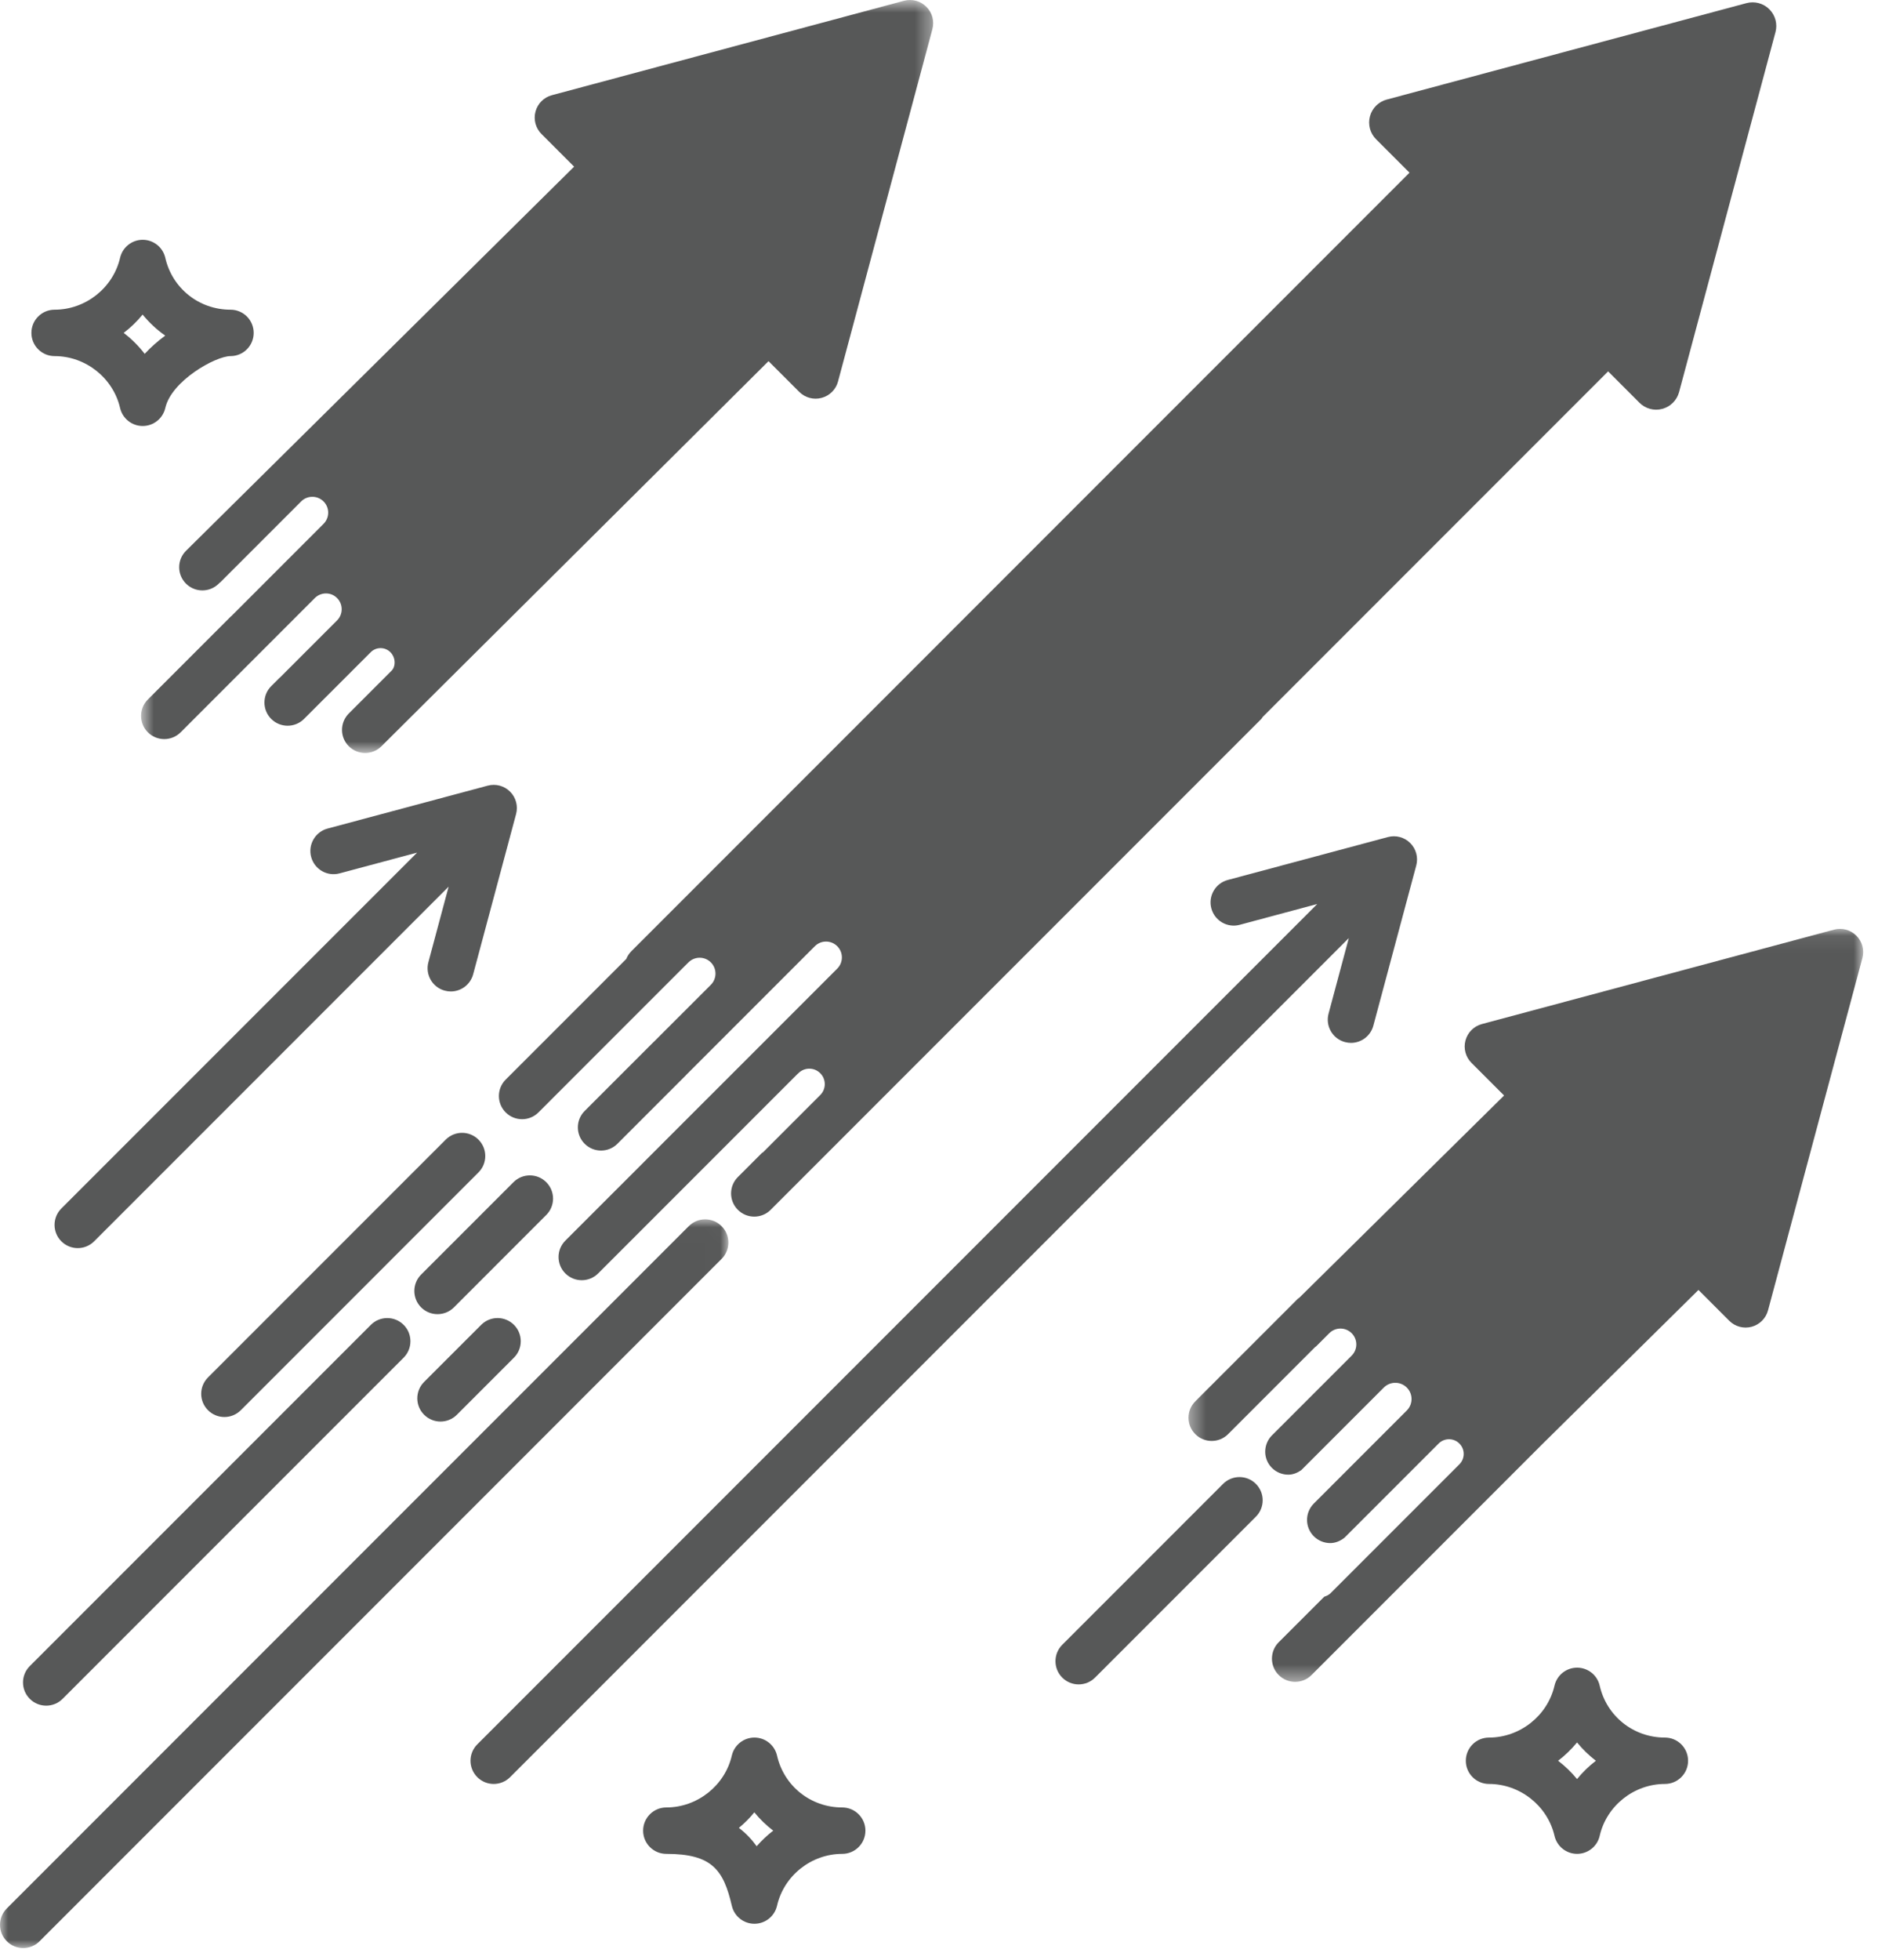
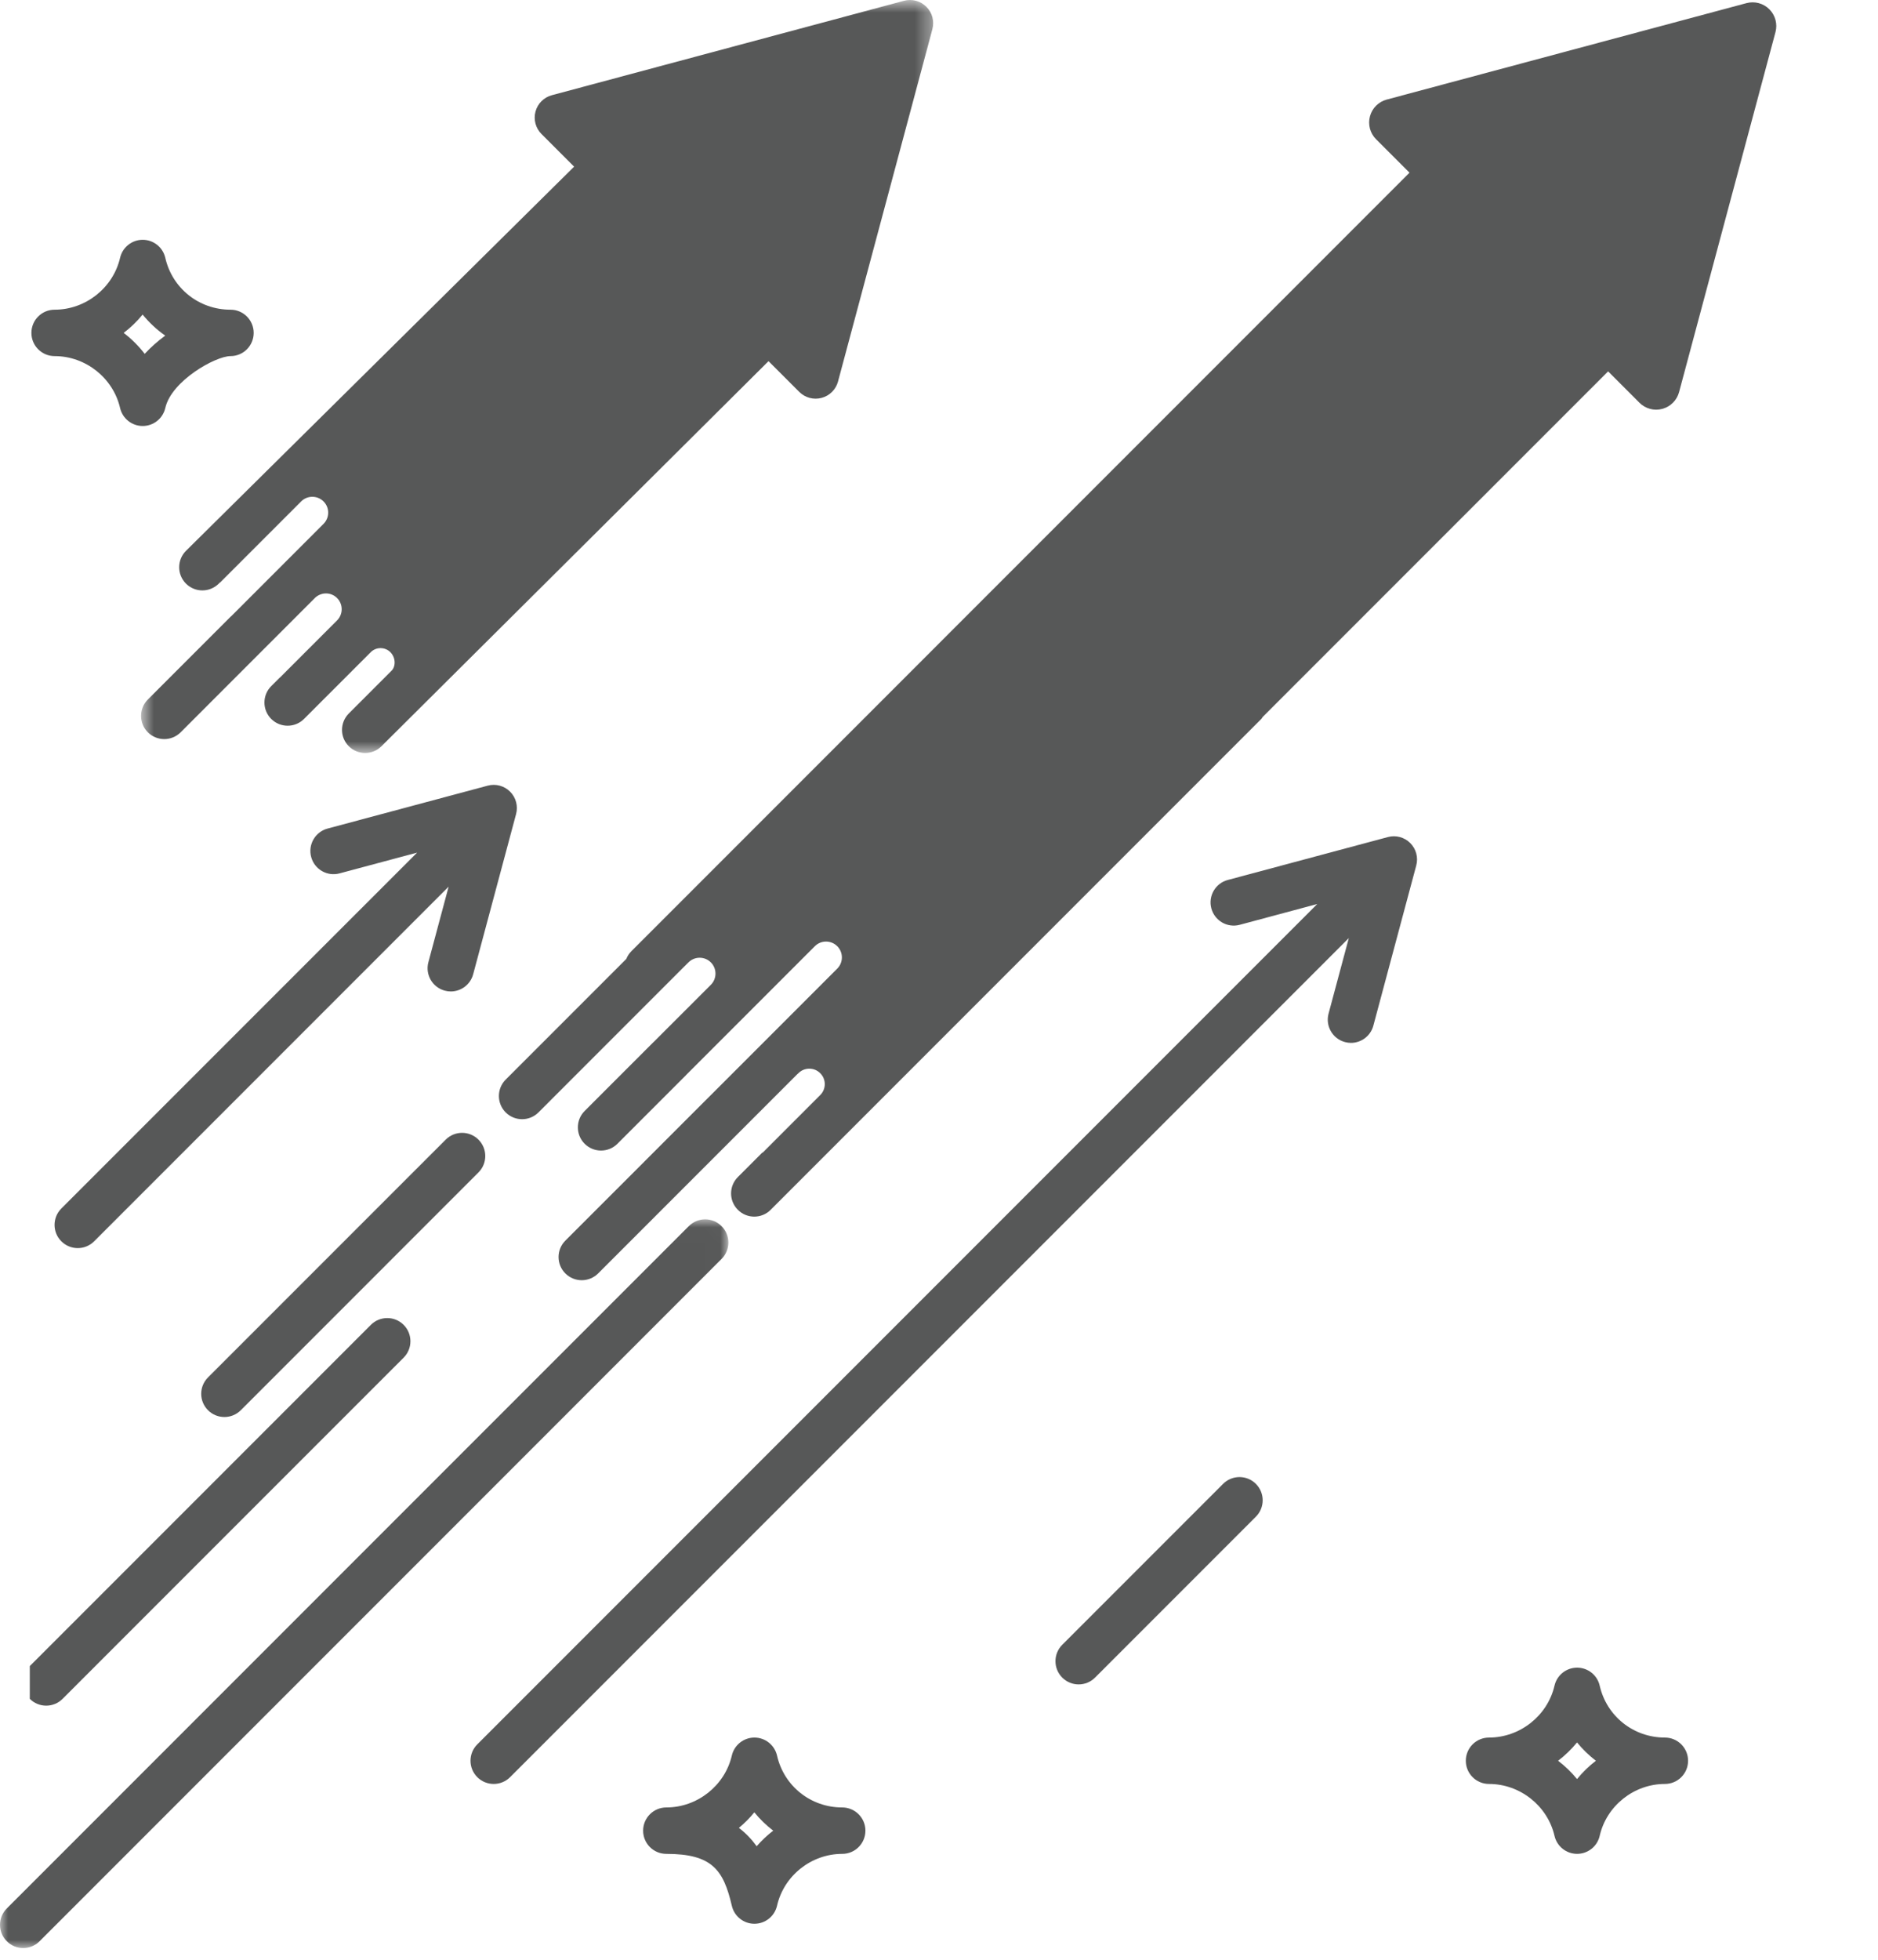
<svg xmlns="http://www.w3.org/2000/svg" xmlns:xlink="http://www.w3.org/1999/xlink" width="116px" height="121px" viewBox="0 0 116 121" version="1.1">
  <title>icon-firecrack</title>
  <desc>Created with Sketch.</desc>
  <defs>
    <polygon id="path-1" points="0 0.01 44.99 0.01 44.99 44.999 0 44.999" />
    <polygon id="path-3" points="0.714 0.727 49.64 0.727 49.64 47.216 0.714 47.216" />
    <polygon id="path-5" points="0.411 0.076 42.083 0.076 42.083 46.564 0.411 46.564" />
  </defs>
  <g id="Page-1" stroke="none" stroke-width="1" fill="none" fill-rule="evenodd">
    <g id="icon-firecrack" transform="translate(0, -1)">
      <path d="M82.062,63.584 C81.858,64.349 82.311,65.133 83.075,65.338 C83.199,65.371 83.324,65.388 83.447,65.388 C84.079,65.388 84.658,64.965 84.829,64.325 L87.479,54.435 C87.611,53.94 87.47,53.413 87.108,53.052 C86.747,52.689 86.22,52.548 85.725,52.681 L75.834,55.331 C75.071,55.536 74.617,56.321 74.822,57.085 C75.027,57.85 75.814,58.304 76.576,58.098 L81.365,56.814 L29.482,108.697 C28.922,109.256 28.922,110.163 29.482,110.723 C29.761,111.002 30.128,111.142 30.495,111.142 C30.861,111.142 31.227,111.002 31.507,110.723 L83.313,58.917 L82.062,63.584 Z" id="Fill-1" fill="#575858" />
      <path d="M27.473,62.163 C27.597,62.197 27.722,62.213 27.845,62.213 C28.477,62.213 29.056,61.791 29.227,61.15 L31.877,51.261 C32.01,50.767 31.869,50.239 31.507,49.877 C31.146,49.516 30.619,49.373 30.123,49.507 L20.233,52.156 C19.469,52.361 19.016,53.146 19.22,53.91 C19.424,54.675 20.211,55.129 20.974,54.923 L25.763,53.641 L3.789,75.613 C3.23,76.173 3.23,77.08 3.789,77.639 C4.07,77.919 4.436,78.059 4.802,78.059 C5.168,78.059 5.536,77.919 5.815,77.639 L27.711,55.742 L26.46,60.409 C26.256,61.173 26.709,61.959 27.473,62.163" id="Fill-3" fill="#575858" />
      <g id="Group-7" transform="translate(0, 76.273)">
        <mask id="mask-2" fill="white">
          <use xlink:href="#path-1" />
        </mask>
        <g id="Clip-6" />
        <path d="M44.57,0.43 C44.01,-0.13 43.104,-0.13 42.545,0.43 L26.516,16.458 L0.42,42.555 C-0.14,43.114 -0.14,44.021 0.42,44.58 C0.7,44.86 1.066,44.999 1.432,44.999 C1.799,44.999 2.166,44.86 2.445,44.58 L28.542,18.484 L44.57,2.454 C45.13,1.896 45.13,0.989 44.57,0.43" id="Fill-5" fill="#575858" mask="url(#mask-2)" />
      </g>
      <path d="M29.554,71.362 C28.995,70.802 28.089,70.802 27.53,71.362 L21.19,77.701 L12.848,86.043 C12.288,86.601 12.288,87.508 12.848,88.068 C13.128,88.347 13.494,88.487 13.861,88.487 C14.227,88.487 14.594,88.347 14.873,88.068 L23.215,79.726 L29.554,73.386 C30.114,72.828 30.114,71.921 29.554,71.362" id="Fill-8" fill="#575858" />
-       <path d="M33.741,73.989 C33.181,73.429 32.275,73.429 31.716,73.989 L26.012,79.693 C25.453,80.252 25.453,81.159 26.012,81.718 C26.292,81.998 26.658,82.137 27.025,82.137 C27.391,82.137 27.758,81.998 28.038,81.718 L33.741,76.014 C34.301,75.456 34.301,74.549 33.741,73.989" id="Fill-10" fill="#575858" />
-       <path d="M1.841,105.888 C2.12,106.168 2.487,106.308 2.854,106.308 C3.22,106.308 3.586,106.168 3.866,105.888 L14.997,94.757 L24.932,84.823 C25.491,84.263 25.491,83.356 24.932,82.797 C24.373,82.238 23.467,82.238 22.907,82.797 L12.973,92.732 L1.841,103.864 C1.281,104.422 1.281,105.329 1.841,105.888" id="Fill-12" fill="#575858" />
-       <path d="M29.721,82.797 L26.196,86.321 C25.636,86.881 25.636,87.788 26.196,88.347 C26.476,88.627 26.842,88.767 27.208,88.767 C27.575,88.767 27.942,88.627 28.221,88.347 L31.746,84.822 C32.306,84.263 32.306,83.356 31.746,82.797 C31.187,82.237 30.281,82.237 29.721,82.797" id="Fill-14" fill="#575858" />
+       <path d="M1.841,105.888 C2.12,106.168 2.487,106.308 2.854,106.308 C3.22,106.308 3.586,106.168 3.866,105.888 L14.997,94.757 L24.932,84.823 C25.491,84.263 25.491,83.356 24.932,82.797 C24.373,82.238 23.467,82.238 22.907,82.797 L12.973,92.732 L1.841,103.864 " id="Fill-12" fill="#575858" />
      <path d="M75.548,92.615 L65.613,102.55 C65.054,103.109 65.054,104.016 65.613,104.576 C65.893,104.856 66.259,104.996 66.625,104.996 C66.992,104.996 67.359,104.856 67.638,104.576 L77.573,94.641 C78.133,94.082 78.133,93.175 77.573,92.615 C77.014,92.055 76.108,92.055 75.548,92.615" id="Fill-16" fill="#575858" />
      <path d="M46.738,114.987 C46.439,114.573 46.08,114.188 45.639,113.855 C45.987,113.568 46.307,113.246 46.594,112.895 C46.938,113.317 47.33,113.697 47.76,114.026 C47.389,114.31 47.046,114.633 46.738,114.987 M52.022,112.593 C50.081,112.593 48.425,111.277 47.996,109.392 C47.847,108.742 47.269,108.28 46.602,108.278 L46.599,108.278 C45.933,108.278 45.355,108.738 45.204,109.387 C44.774,111.245 43.072,112.593 41.157,112.593 C40.366,112.593 39.724,113.235 39.724,114.026 C39.724,114.817 40.366,115.459 41.157,115.459 C43.984,115.459 44.69,116.448 45.204,118.665 C45.355,119.314 45.933,119.774 46.599,119.774 L46.602,119.774 C47.269,119.772 47.847,119.31 47.996,118.66 C48.419,116.804 50.112,115.459 52.022,115.459 C52.814,115.459 53.455,114.817 53.455,114.026 C53.455,113.235 52.814,112.593 52.022,112.593" id="Fill-18" fill="#575858" />
      <path d="M97.41,110.841 C97.064,110.418 96.672,110.039 96.24,109.71 C96.672,109.381 97.064,109.001 97.41,108.579 C97.754,109.001 98.145,109.381 98.575,109.71 C98.145,110.039 97.754,110.418 97.41,110.841 M102.838,108.278 C100.896,108.278 99.24,106.961 98.81,105.076 C98.663,104.425 98.085,103.963 97.417,103.962 L97.415,103.962 C96.748,103.962 96.17,104.422 96.019,105.071 C95.589,106.929 93.887,108.278 91.972,108.278 C91.181,108.278 90.54,108.919 90.54,109.71 C90.54,110.501 91.181,111.142 91.972,111.142 C93.887,111.142 95.589,112.49 96.019,114.349 C96.17,114.998 96.748,115.458 97.415,115.458 L97.417,115.458 C98.085,115.456 98.663,114.994 98.81,114.344 C99.233,112.488 100.927,111.142 102.838,111.142 C103.629,111.142 104.269,110.501 104.269,109.71 C104.269,108.919 103.629,108.278 102.838,108.278" id="Fill-20" fill="#575858" />
      <path d="M8.937,22.846 C8.562,22.358 8.125,21.924 7.639,21.553 C8.072,21.224 8.464,20.845 8.81,20.422 C9.213,20.918 9.683,21.355 10.205,21.721 C9.751,22.055 9.321,22.432 8.937,22.846 M14.238,20.121 C12.296,20.121 10.64,18.805 10.21,16.919 C10.062,16.269 9.484,15.807 8.817,15.805 L8.814,15.805 C8.148,15.805 7.57,16.265 7.418,16.914 C6.989,18.773 5.287,20.121 3.373,20.121 C2.581,20.121 1.94,20.762 1.94,21.553 C1.94,22.345 2.581,22.986 3.373,22.986 C5.287,22.986 6.989,24.334 7.418,26.193 C7.57,26.842 8.148,27.301 8.814,27.301 L8.816,27.301 C9.484,27.3 10.062,26.838 10.21,26.188 C10.593,24.508 13.314,22.986 14.238,22.986 C15.029,22.986 15.669,22.345 15.669,21.553 C15.669,20.762 15.029,20.121 14.238,20.121" id="Fill-22" fill="#575858" />
      <path d="M38.684,60.206 L31.235,67.655 C30.676,68.214 30.676,69.121 31.235,69.681 C31.515,69.96 31.881,70.1 32.247,70.1 C32.615,70.1 32.981,69.96 33.26,69.681 L42.455,60.485 L42.456,60.486 L42.524,60.418 C42.906,60.036 43.525,60.036 43.908,60.418 C44.289,60.8 44.289,61.42 43.908,61.802 L40.382,65.327 C40.377,65.332 40.371,65.333 40.366,65.338 L37.569,68.135 L36.113,69.592 C35.553,70.15 35.553,71.058 36.113,71.617 C36.392,71.896 36.758,72.036 37.124,72.036 C37.492,72.036 37.858,71.896 38.137,71.617 L39.594,70.16 L42.372,67.383 C42.374,67.38 42.374,67.376 42.377,67.373 L50.331,59.419 C50.712,59.037 51.332,59.037 51.715,59.419 C52.097,59.801 52.097,60.421 51.715,60.803 L43.761,68.757 C43.76,68.758 43.759,68.758 43.758,68.759 L38.887,73.631 L34.92,77.597 C34.361,78.155 34.361,79.062 34.92,79.622 C35.201,79.901 35.567,80.041 35.933,80.041 C36.299,80.041 36.666,79.901 36.946,79.622 L40.912,75.656 L49.269,67.299 L49.272,67.302 L49.314,67.26 C49.687,66.887 50.291,66.887 50.664,67.26 C51.038,67.633 51.038,68.237 50.664,68.609 L47.139,72.135 C47.116,72.158 47.085,72.167 47.06,72.187 L45.577,73.671 C45.017,74.229 45.017,75.137 45.577,75.695 C45.857,75.976 46.223,76.115 46.589,76.115 C46.955,76.115 47.323,75.976 47.602,75.695 L77.914,45.383 C77.95,45.349 77.962,45.304 77.993,45.267 L99.33,23.929 L101.265,25.865 C101.634,26.235 102.174,26.382 102.678,26.244 C103.183,26.108 103.578,25.714 103.713,25.209 L109.667,2.986 C109.803,2.481 109.659,1.942 109.289,1.573 C108.92,1.203 108.381,1.059 107.875,1.194 L85.653,7.148 C85.148,7.284 84.753,7.679 84.619,8.184 C84.483,8.688 84.627,9.227 84.997,9.597 L87.062,11.662 L39.006,59.719 C38.863,59.862 38.755,60.029 38.684,60.206" id="Fill-24" fill="#575858" />
      <g id="Group-28" transform="translate(8, 0.273)">
        <mask id="mask-4" fill="white">
          <use xlink:href="#path-3" />
        </mask>
        <g id="Clip-27" />
        <path d="M3.482,36.755 C4.038,37.317 4.945,37.32 5.507,36.766 L5.587,36.687 L5.594,36.693 L10.601,31.686 C10.982,31.304 11.602,31.304 11.985,31.686 C12.367,32.068 12.367,32.688 11.985,33.069 L6.282,38.774 C6.275,38.779 6.266,38.781 6.259,38.788 L1.133,43.914 C0.574,44.473 0.574,45.38 1.133,45.94 C1.413,46.219 1.779,46.359 2.146,46.359 C2.512,46.359 2.878,46.219 3.159,45.94 L11.478,37.619 C11.862,37.275 12.449,37.278 12.819,37.649 C13.201,38.03 13.201,38.651 12.819,39.032 L9.294,42.557 C9.286,42.565 9.276,42.567 9.269,42.573 L8.753,43.089 C8.194,43.648 8.194,44.555 8.753,45.114 C9.033,45.394 9.4,45.533 9.766,45.533 C10.132,45.533 10.499,45.394 10.779,45.114 L12.403,43.489 L12.403,43.49 L14.899,40.994 C15.234,40.659 15.778,40.659 16.114,40.994 C16.449,41.33 16.449,41.874 16.187,42.136 L13.524,44.8 C12.99,45.359 12.99,46.242 13.539,46.794 C13.818,47.075 14.186,47.216 14.554,47.216 C14.92,47.216 15.285,47.077 15.564,46.799 L39.47,23.025 L41.368,24.922 C41.729,25.283 42.256,25.427 42.751,25.292 C43.246,25.16 43.631,24.775 43.763,24.28 L49.591,2.53 C49.724,2.036 49.583,1.509 49.22,1.148 C48.86,0.785 48.333,0.643 47.837,0.776 L26.088,6.605 C25.594,6.736 25.208,7.123 25.076,7.617 C24.943,8.111 25.085,8.639 25.446,9 L27.462,11.016 L3.493,34.73 C2.93,35.285 2.925,36.193 3.482,36.755" id="Fill-26" fill="#575858" mask="url(#mask-4)" />
      </g>
      <g id="Group-31" transform="translate(73, 58.273)">
        <mask id="mask-6" fill="white">
          <use xlink:href="#path-5" />
        </mask>
        <g id="Clip-30" />
-         <path d="M40.281,0.125 L18.532,5.953 C18.038,6.086 17.651,6.472 17.519,6.966 C17.386,7.46 17.528,7.987 17.889,8.349 L19.904,10.364 L7.25,22.854 C7.225,22.876 7.194,22.884 7.171,22.907 L0.831,29.247 C0.271,29.807 0.271,30.713 0.831,31.272 C1.111,31.552 1.477,31.691 1.843,31.691 C2.21,31.691 2.577,31.552 2.856,31.272 L8.237,25.891 C8.25,25.88 8.265,25.876 8.277,25.864 L8.284,25.858 L8.286,25.86 L9.106,25.04 C9.488,24.657 10.107,24.657 10.49,25.04 C10.872,25.422 10.872,26.042 10.49,26.424 L5.525,31.388 C5.015,31.949 5.021,32.813 5.563,33.355 C5.843,33.635 6.21,33.774 6.576,33.774 C6.858,33.774 7.129,33.666 7.372,33.499 L12.476,28.395 C12.868,28.004 13.503,28.004 13.894,28.395 C14.286,28.786 14.286,29.421 13.894,29.812 L8.147,35.561 C7.594,36.12 7.595,37.021 8.152,37.578 C8.432,37.857 8.799,37.997 9.165,37.997 C9.481,37.997 9.788,37.872 10.049,37.663 L15.861,31.852 C16.216,31.497 16.79,31.497 17.144,31.852 C17.498,32.205 17.498,32.78 17.144,33.134 L9.19,41.088 C9.078,41.2 8.941,41.264 8.8,41.305 L5.984,44.119 C5.426,44.679 5.426,45.586 5.984,46.145 C6.264,46.425 6.631,46.564 6.997,46.564 C7.364,46.564 7.73,46.425 8.01,46.145 L22.282,31.873 L31.91,22.369 L33.811,24.271 C34.173,24.633 34.7,24.776 35.195,24.642 C35.689,24.509 36.075,24.123 36.207,23.629 L42.035,1.879 C42.168,1.385 42.026,0.857 41.664,0.496 C41.302,0.135 40.776,-0.008 40.281,0.125" id="Fill-29" fill="#575858" mask="url(#mask-6)" />
      </g>
    </g>
  </g>
</svg>